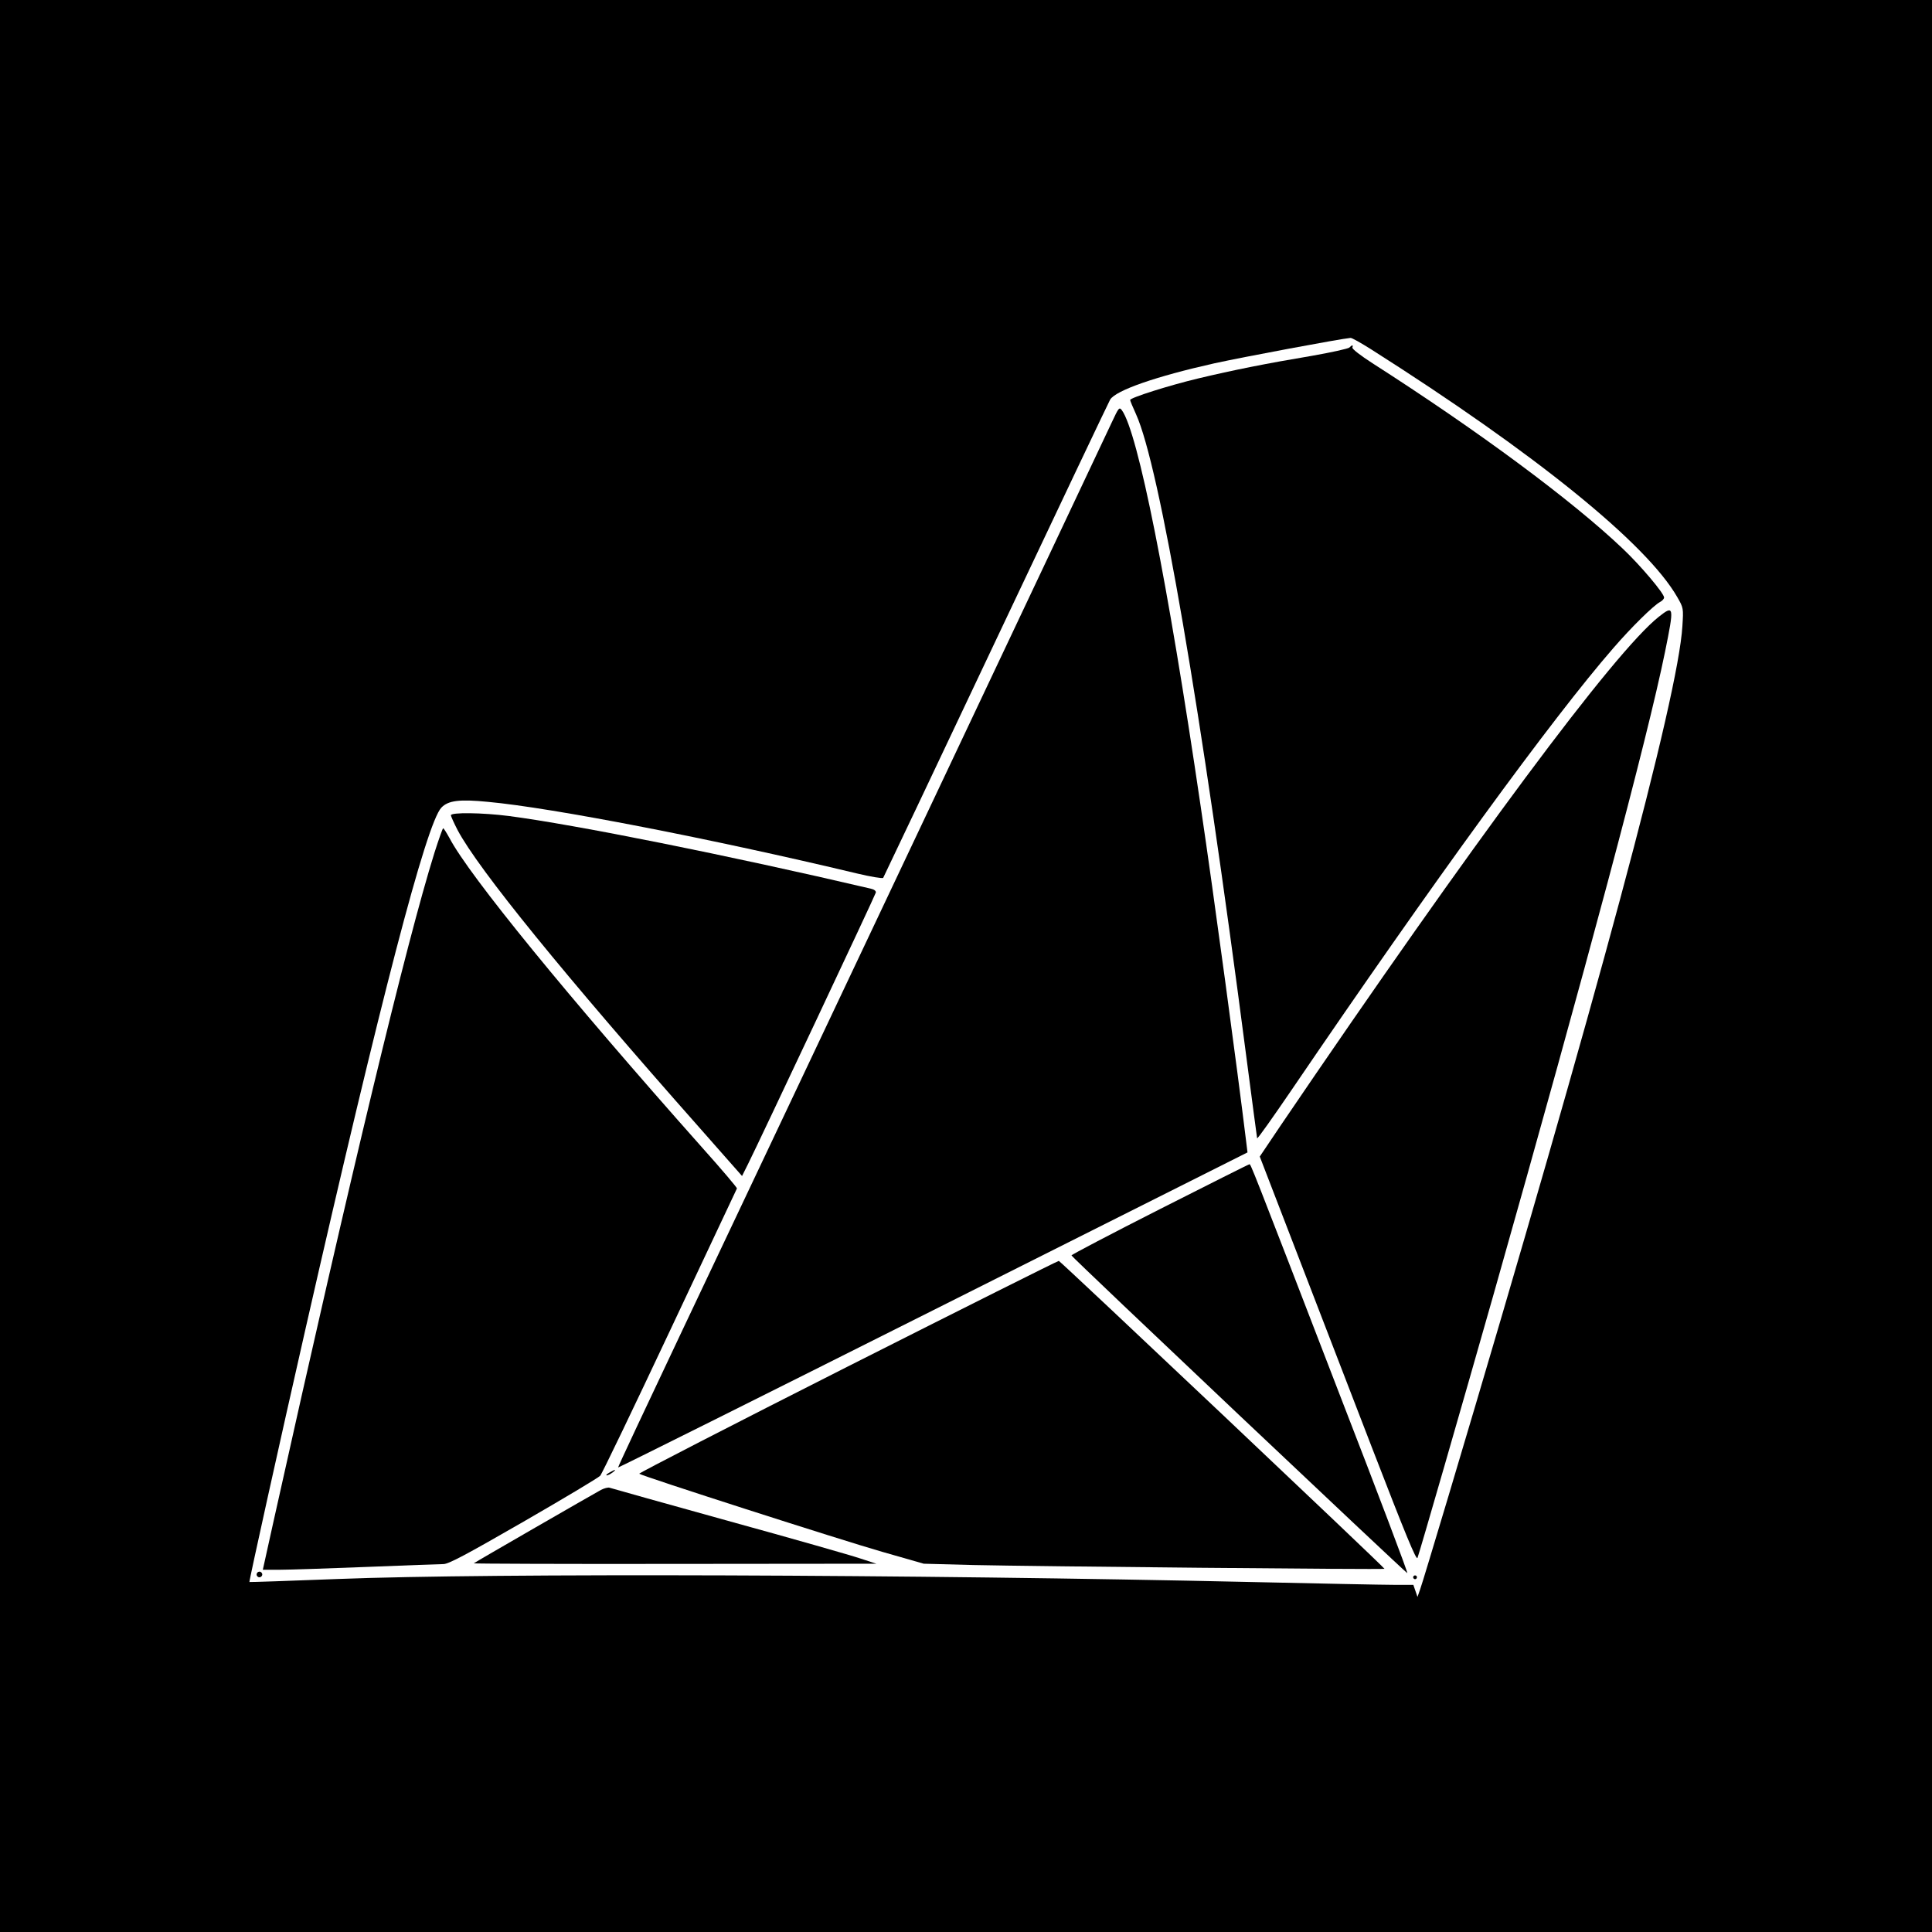
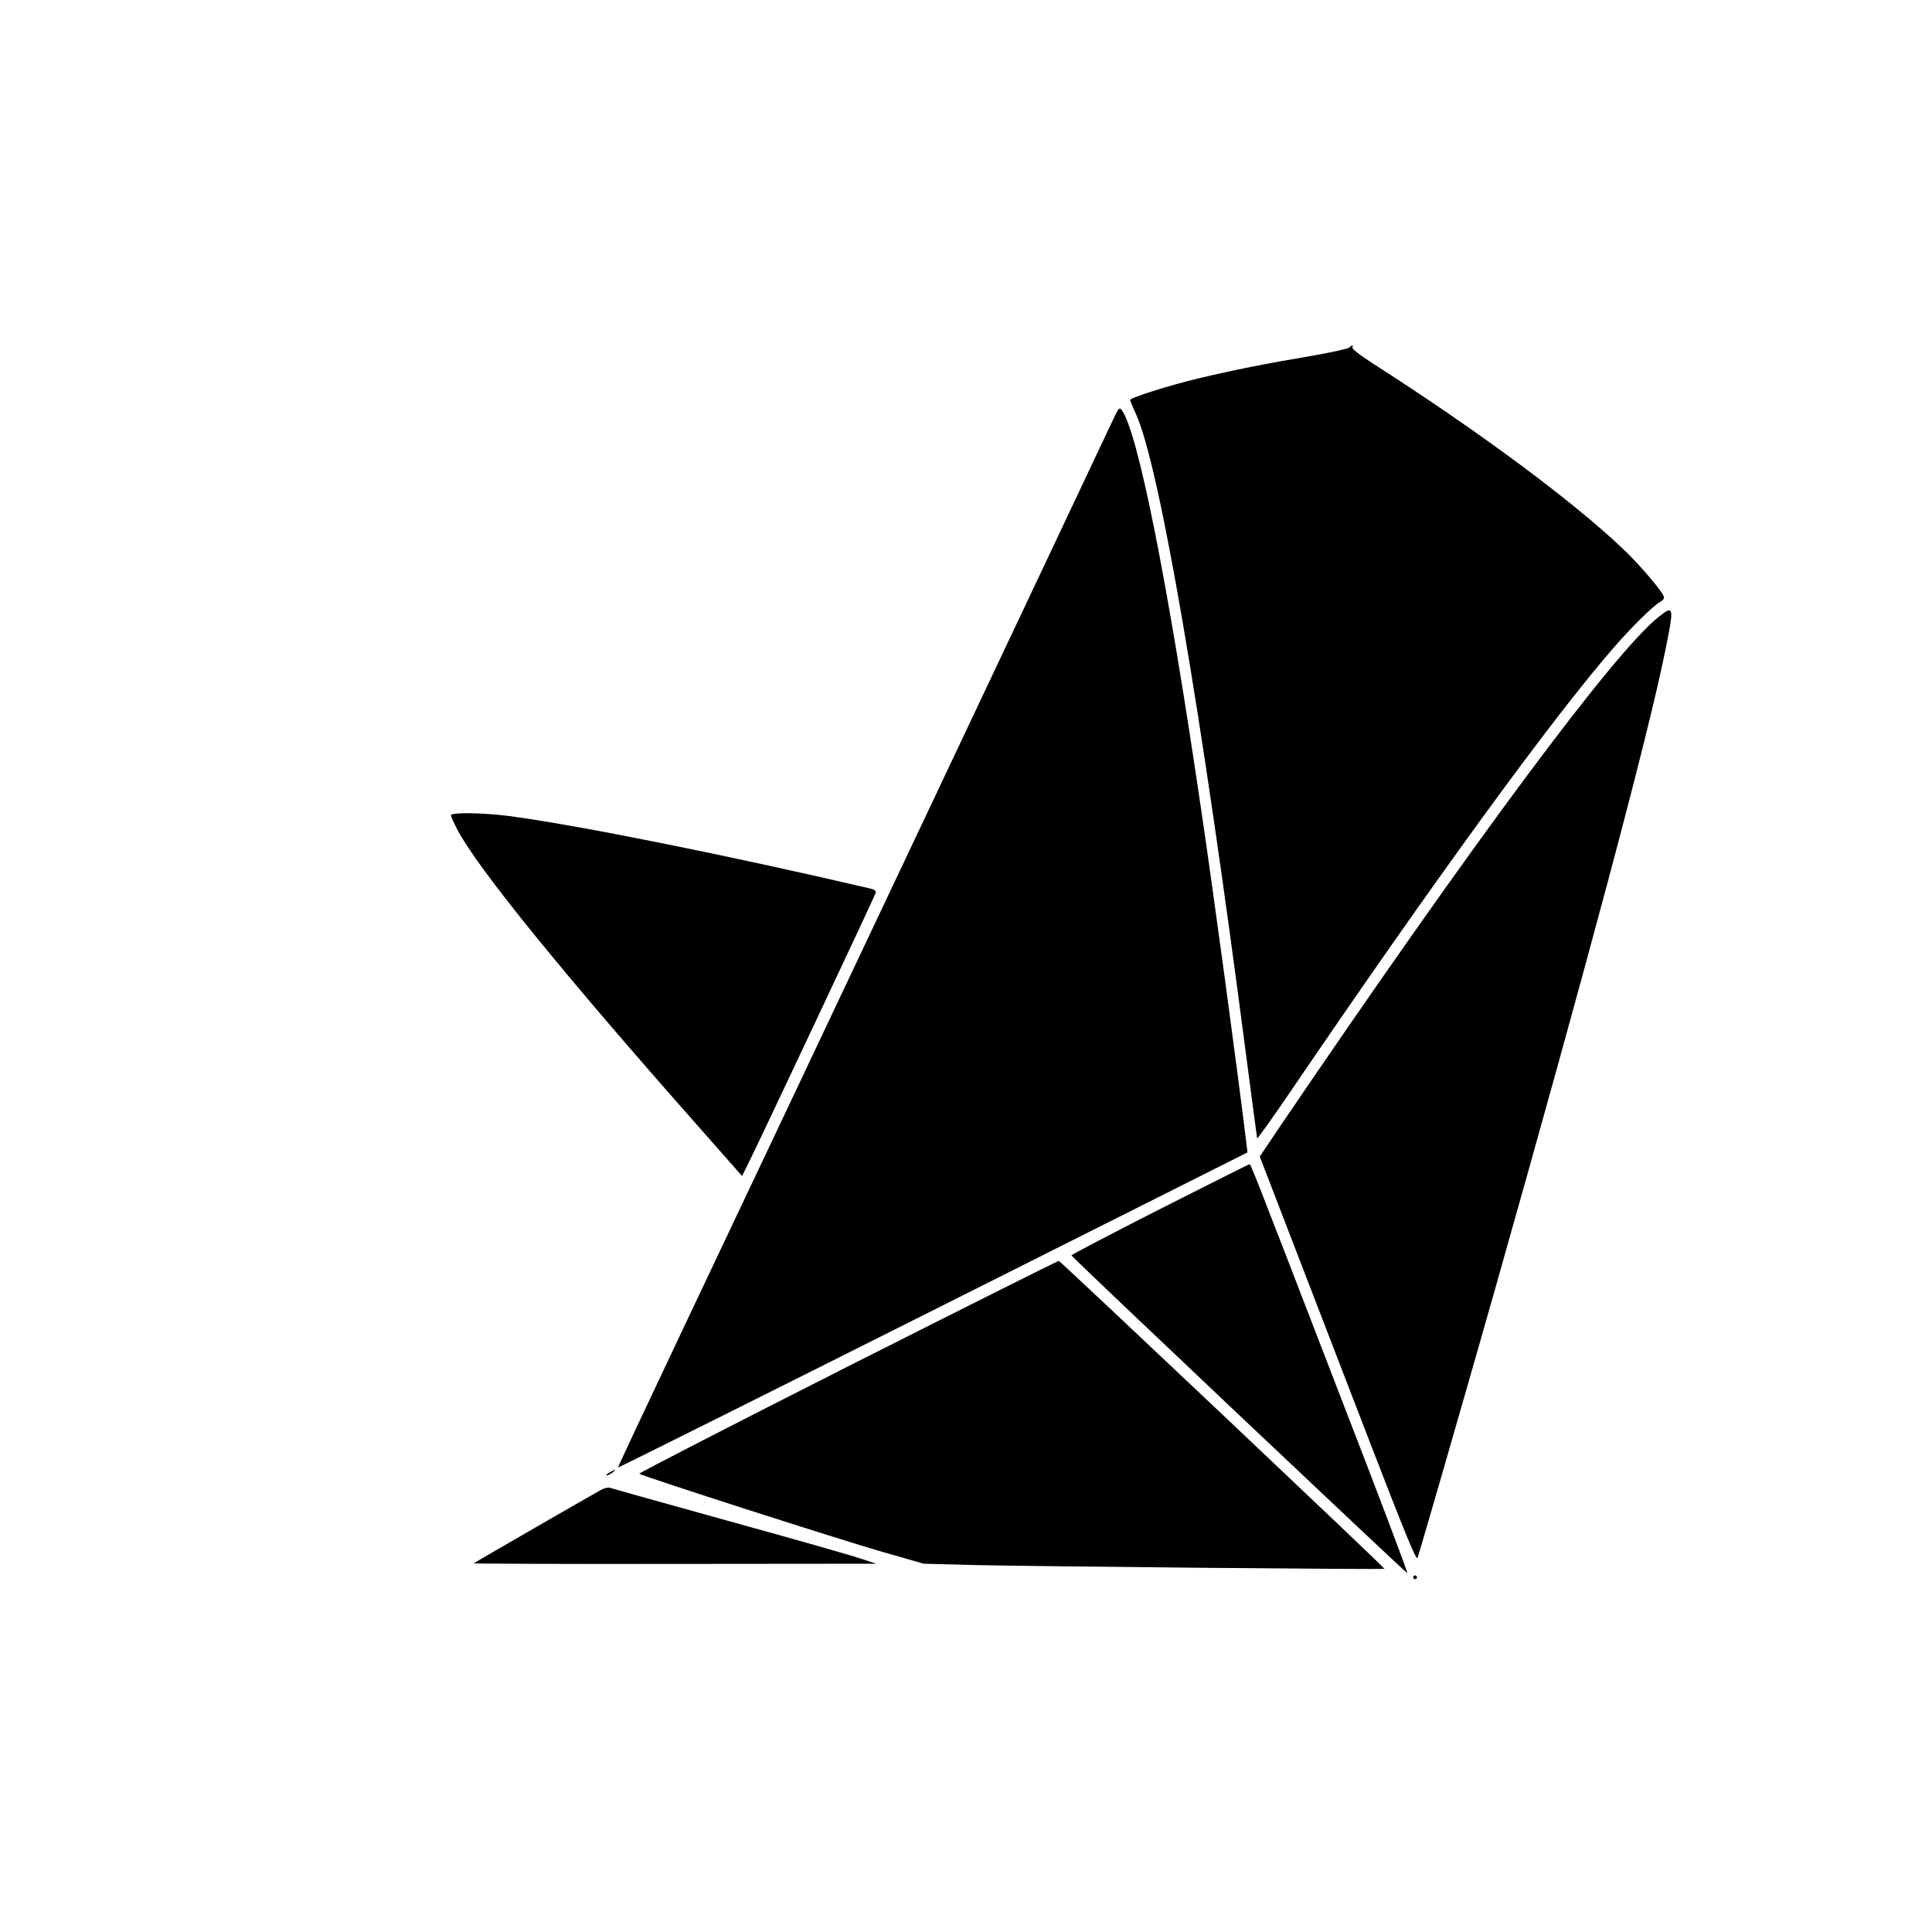
<svg xmlns="http://www.w3.org/2000/svg" version="1.0" width="1024pt" height="1024pt" viewBox="0 0 1024 1024" preserveAspectRatio="xMidYMid meet">
  <g transform="translate(0,1024) scale(0.1,-0.1)" fill="#000000" stroke="none">
-     <path d="M0 5120 l0 -5120 5120 0 5120 0 0 5120 0 5120 -5120 0 -5120 0 0 -5120z m7268 3268 c870 -552 1460 -1030 1622 -1313 33 -57 33 -59 27 -154 -23 -377 -446 -1951 -1240 -4611 -75 -250 -142 -473 -150 -494 l-14 -40 -11 32 -11 32 -103 0 c-57 0 -398 7 -758 15 -1775 40 -4022 48 -4840 16 -256 -10 -466 -17 -468 -16 -3 2 165 761 298 1345 397 1744 639 2673 719 2759 36 38 95 46 247 31 340 -31 1188 -196 1958 -380 71 -17 133 -27 137 -23 3 5 273 573 599 1263 326 690 598 1262 604 1272 30 49 243 123 551 192 155 34 668 130 723 135 7 1 56 -27 110 -61z" />
    <path d="M7152 8398 c-6 -6 -96 -26 -199 -44 -239 -40 -419 -76 -603 -120 -151 -36 -360 -102 -360 -114 0 -4 14 -38 31 -75 125 -275 345 -1560 584 -3400 31 -236 57 -434 58 -438 2 -5 83 110 182 255 753 1107 1382 1971 1706 2343 96 111 212 225 247 244 12 6 22 17 22 24 0 22 -125 170 -218 258 -269 256 -767 625 -1328 984 -62 40 -109 76 -106 83 5 15 -1 15 -16 0z" />
    <path d="M5892 8000 c-76 -163 -1760 -3724 -2275 -4810 -189 -399 -343 -727 -341 -728 1 -2 753 373 1669 833 l1667 837 -7 57 c-45 370 -171 1305 -241 1776 -176 1199 -333 1984 -418 2101 -14 18 -17 13 -54 -66z" />
    <path d="M8792 6971 c-236 -187 -982 -1191 -2002 -2693 l-113 -168 180 -467 c99 -258 286 -741 414 -1074 180 -466 236 -602 242 -586 13 35 234 801 402 1392 497 1754 815 2944 910 3410 49 241 48 250 -33 186z" />
    <path d="M2390 5919 c0 -6 16 -41 35 -78 110 -208 568 -771 1284 -1580 l224 -254 32 64 c61 122 674 1424 677 1438 2 9 -9 17 -27 21 -756 177 -1566 339 -1918 385 -141 18 -307 20 -307 4z" />
-     <path d="M2302 5718 c-148 -474 -440 -1688 -851 -3536 l-58 -262 91 0 c50 0 258 7 461 15 204 8 386 15 405 15 28 0 121 50 425 225 215 124 397 233 406 243 9 9 175 355 369 767 194 413 355 753 356 756 2 3 -80 100 -183 215 -713 802 -1236 1443 -1340 1641 -16 29 -31 53 -34 53 -3 0 -24 -60 -47 -132z" />
    <path d="M6147 3831 c-258 -131 -468 -241 -468 -245 0 -8 1768 -1679 1780 -1684 5 -1 -155 422 -356 940 -480 1246 -474 1228 -481 1227 -4 0 -218 -108 -475 -238z" />
    <path d="M4493 2997 c-611 -309 -1108 -565 -1105 -568 13 -12 1068 -351 1288 -414 l220 -63 265 -7 c313 -7 2172 -25 2177 -20 4 4 -1715 1629 -1726 1632 -4 1 -507 -251 -1119 -560z" />
    <path d="M3230 2435 c-14 -8 -20 -14 -14 -15 5 0 19 7 30 15 24 18 16 19 -16 0z" />
    <path d="M3185 2343 c-39 -21 -669 -384 -674 -389 -2 -2 477 -4 1065 -3 l1069 1 -86 28 c-47 16 -362 106 -700 199 -338 94 -621 173 -629 176 -8 2 -28 -3 -45 -12z" />
-     <path d="M1360 1895 c0 -8 7 -15 15 -15 8 0 15 7 15 15 0 8 -7 15 -15 15 -8 0 -15 -7 -15 -15z" />
    <path d="M7490 1880 c0 -5 5 -10 10 -10 6 0 10 5 10 10 0 6 -4 10 -10 10 -5 0 -10 -4 -10 -10z" />
  </g>
</svg>